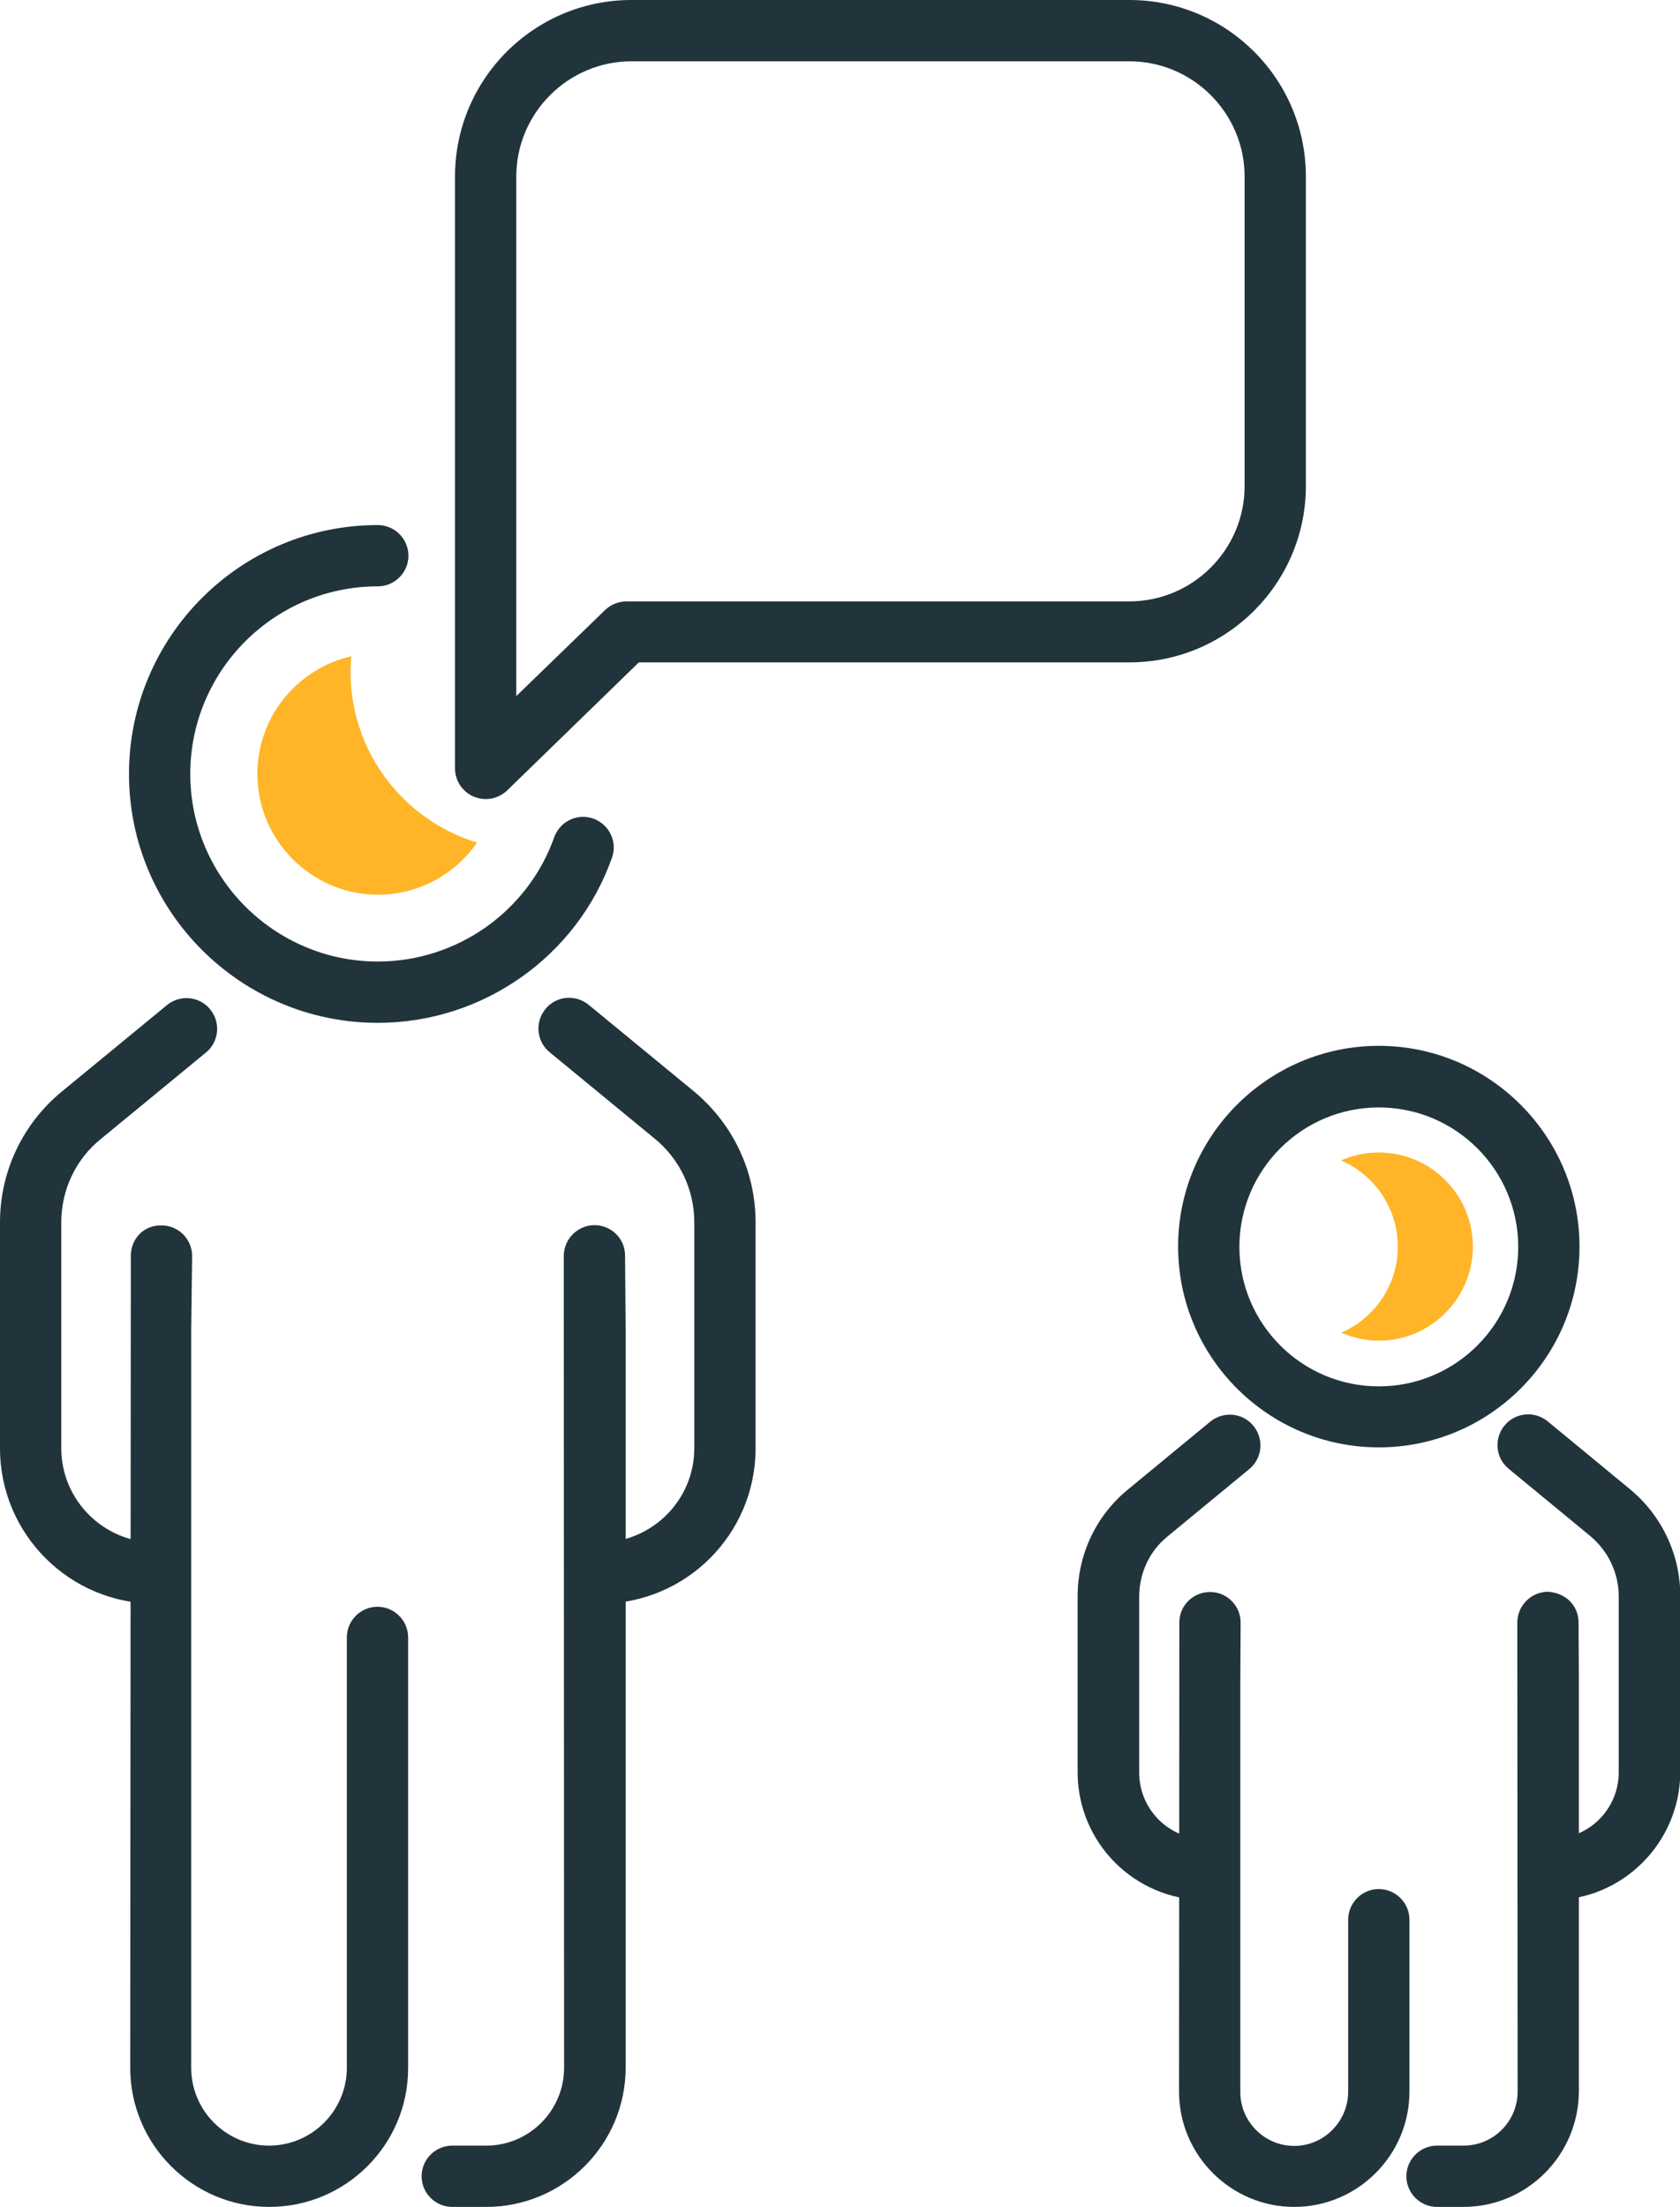
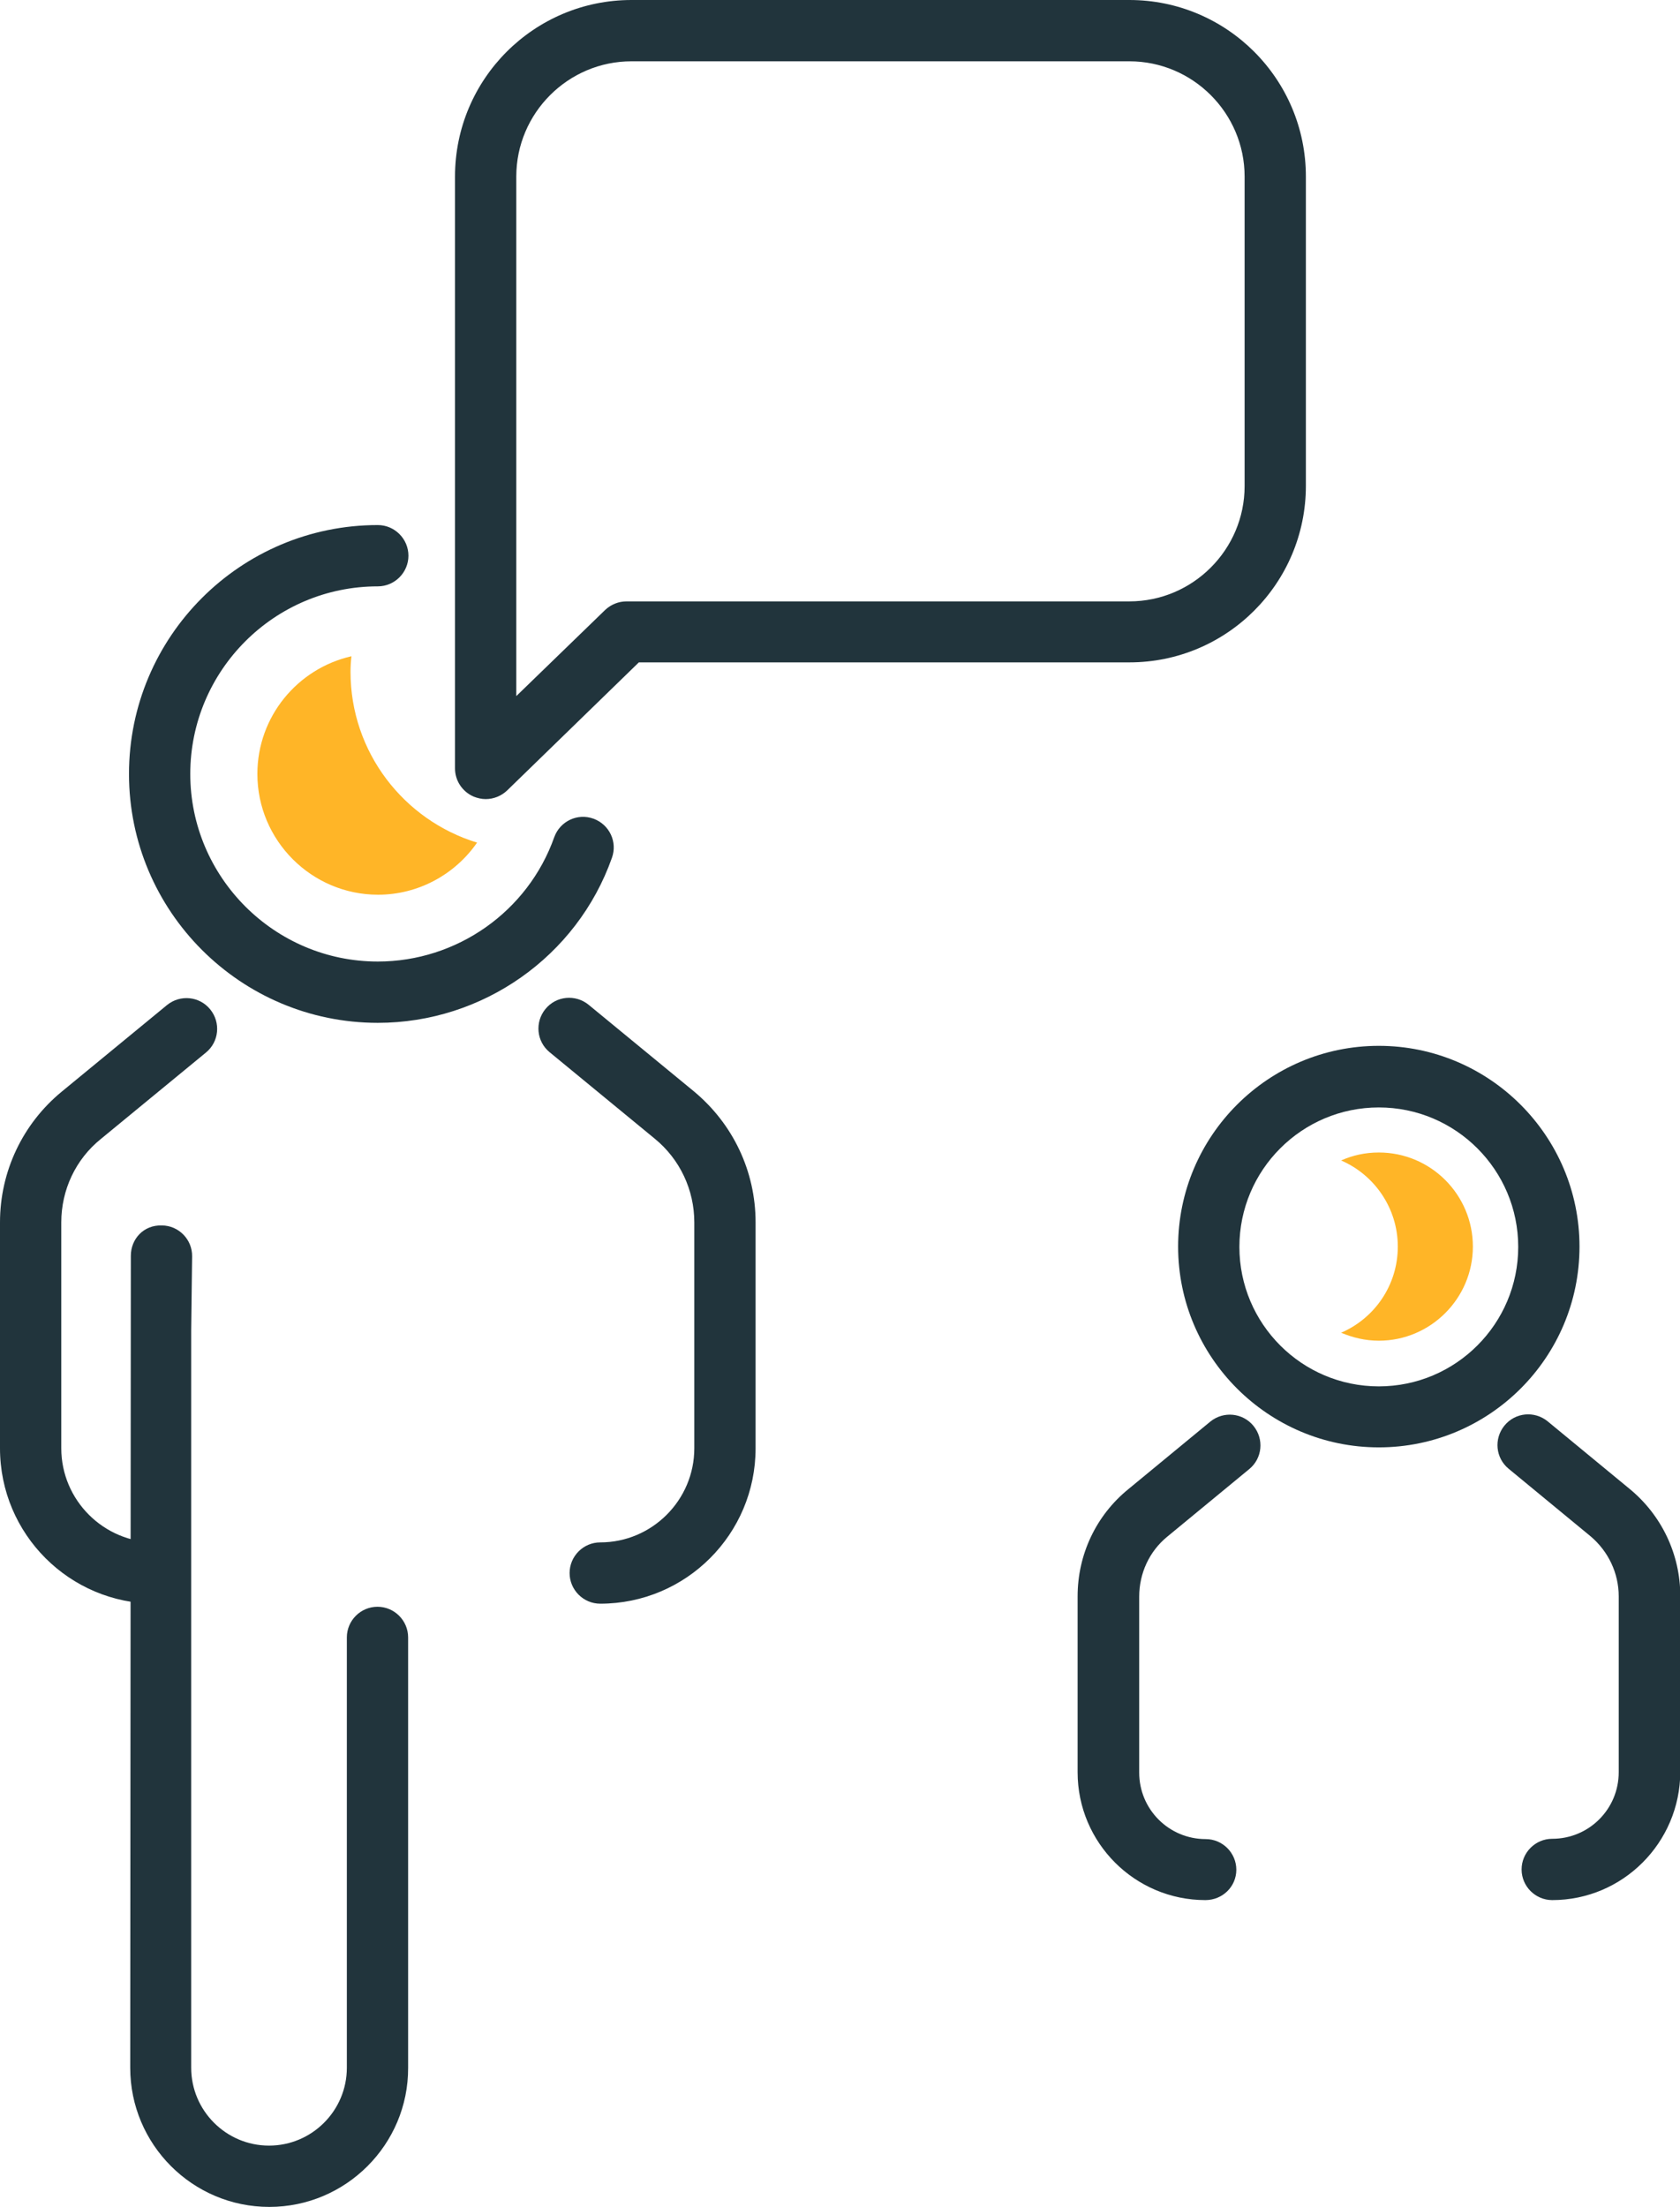
<svg xmlns="http://www.w3.org/2000/svg" version="1.1" id="i_x5F_1" x="0px" y="0px" viewBox="0 0 54.83 72" style="enable-background:new 0 0 54.83 72;" xml:space="preserve">
  <g>
    <g>
      <path style="fill:#21343C;" d="M15.85,26.07c-0.13,0-0.26-0.03-0.39-0.08c-0.37-0.16-0.61-0.52-0.61-0.92V5.76    c0-3.18,2.58-5.76,5.76-5.76h16.25c3.18,0,5.76,2.58,5.76,5.76v10.09c0,3.18-2.58,5.76-5.76,5.76H20.85l-4.3,4.18    C16.36,25.97,16.11,26.07,15.85,26.07z M20.61,2c-2.07,0-3.76,1.69-3.76,3.76v16.95l2.9-2.81c0.19-0.18,0.44-0.28,0.7-0.28h16.41    c2.07,0,3.76-1.69,3.76-3.76V5.76c0-2.07-1.69-3.76-3.76-3.76H20.61z" />
    </g>
    <path style="fill:#21343C;" d="M19.59,52.32c-0.55,0-1-0.45-1-1s0.45-1,1-1c1.69,0,3.07-1.38,3.07-3.07v-7.37   c0-1.06-0.47-2.06-1.29-2.73l-3.43-2.82c-0.43-0.35-0.49-0.98-0.14-1.41c0.35-0.43,0.98-0.49,1.41-0.14l3.43,2.82   c1.28,1.06,2.02,2.61,2.02,4.28v7.37C24.66,50.05,22.39,52.32,19.59,52.32z" />
    <path style="fill:#21343C;" d="M5.07,52.32c-2.8,0-5.07-2.27-5.07-5.07v-7.37c0-1.66,0.74-3.22,2.02-4.27l3.43-2.82   c0.43-0.35,1.06-0.29,1.41,0.14c0.35,0.43,0.29,1.06-0.14,1.41l-3.43,2.82C2.47,37.82,2,38.82,2,39.88v7.37   c0,1.69,1.38,3.07,3.07,3.07c0.55,0,1,0.45,1,1S5.62,52.32,5.07,52.32z" />
-     <path style="fill:#21343C;" d="M15.87,72h-1.11c-0.55,0-1-0.45-1-1s0.45-1,1-1h1.11c1.4,0,2.54-1.14,2.54-2.54L18.4,40.98   c0-0.55,0.44-1,0.99-1.01c0,0,0,0,0.01,0c0.55,0,1,0.44,1,0.99l0.02,2.42v24.07C20.42,69.96,18.38,72,15.87,72z" />
    <path style="fill:#21343C;" d="M8.79,72c-2.51,0-4.54-2.04-4.54-4.54l0.02-26.49c0-0.55,0.42-1.01,1.01-0.99   c0.55,0,1,0.46,0.99,1.01L6.24,43.4v24.06c0,1.4,1.14,2.54,2.54,2.54s2.54-1.14,2.54-2.54V53.42c0-0.55,0.45-1,1-1s1,0.45,1,1   v14.04C13.33,69.96,11.29,72,8.79,72z" />
    <path style="fill:#21343C;" d="M12.33,33.37c-4.48,0-8.12-3.64-8.12-8.12s3.64-8.12,8.12-8.12c0.55,0,1,0.45,1,1s-0.45,1-1,1   c-3.38,0-6.12,2.75-6.12,6.12s2.75,6.12,6.12,6.12c2.58,0,4.9-1.63,5.76-4.06c0.19-0.52,0.76-0.79,1.28-0.6   c0.52,0.19,0.79,0.76,0.6,1.28C18.83,31.21,15.75,33.37,12.33,33.37z" />
    <path style="fill:#FFB527;" d="M11.44,21.92c0-0.17,0.01-0.34,0.03-0.51c-1.76,0.4-3.07,1.97-3.07,3.84c0,2.17,1.77,3.94,3.94,3.94   c1.31,0,2.51-0.66,3.23-1.7C13.18,26.76,11.44,24.54,11.44,21.92z" />
    <path style="fill:#21343C;" d="M50.66,61.99c-0.55,0-1-0.45-1-1s0.45-1,1-1c1.2,0,2.17-0.97,2.17-2.17v-5.74   c0-0.76-0.34-1.47-0.92-1.96l-2.67-2.2c-0.43-0.35-0.49-0.98-0.14-1.41c0.35-0.43,0.98-0.49,1.41-0.14l2.67,2.2   c1.05,0.86,1.66,2.14,1.66,3.5v5.74C54.83,60.12,52.96,61.99,50.66,61.99z" />
    <path style="fill:#21343C;" d="M39.34,61.99c-2.3,0-4.17-1.87-4.17-4.17v-5.74c0-1.36,0.6-2.64,1.66-3.5l2.67-2.2   c0.43-0.35,1.06-0.29,1.41,0.14c0.35,0.43,0.29,1.06-0.14,1.41l-2.67,2.2c-0.59,0.48-0.92,1.2-0.92,1.96v5.74   c0,1.2,0.97,2.17,2.17,2.17c0.55,0,1,0.45,1,1S39.9,61.99,39.34,61.99z" />
-     <path style="fill:#21343C;" d="M47.76,72H46.9c-0.55,0-1-0.45-1-1s0.45-1,1-1h0.87c0.97,0,1.76-0.79,1.76-1.76l-0.01-15.3   c0-0.55,0.44-1,0.99-1.01c0.58,0.03,1,0.44,1.01,0.99l0.01,1.88v13.43C51.52,70.31,49.84,72,47.76,72z" />
-     <path style="fill:#21343C;" d="M42.24,72c-2.07,0-3.76-1.69-3.76-3.76l0.01-15.31c0-0.55,0.45-0.99,1-0.99c0,0,0,0,0.01,0   c0.55,0,1,0.46,0.99,1.01l-0.01,1.88v13.42c0,0.97,0.79,1.76,1.76,1.76S44,69.21,44,68.24v-5.61c0-0.55,0.45-1,1-1s1,0.45,1,1v5.61   C46,70.31,44.31,72,42.24,72z" />
    <path style="fill:#21343C;" d="M45,47.22c-3.61,0-6.55-2.94-6.55-6.55c0-3.61,2.94-6.55,6.55-6.55s6.55,2.94,6.55,6.55   C51.55,44.29,48.61,47.22,45,47.22z M45,36.13c-2.51,0-4.55,2.04-4.55,4.55c0,2.51,2.04,4.55,4.55,4.55c2.51,0,4.55-2.04,4.55-4.55   C49.55,38.17,47.51,36.13,45,36.13z" />
    <path style="fill:#FFB527;" d="M45,37.6c-0.44,0-0.85,0.09-1.23,0.26c1.09,0.47,1.85,1.56,1.85,2.81c0,1.26-0.76,2.34-1.85,2.81   c0.38,0.16,0.79,0.26,1.23,0.26c1.69,0,3.07-1.38,3.07-3.07C48.07,38.98,46.7,37.6,45,37.6z" />
  </g>
</svg>